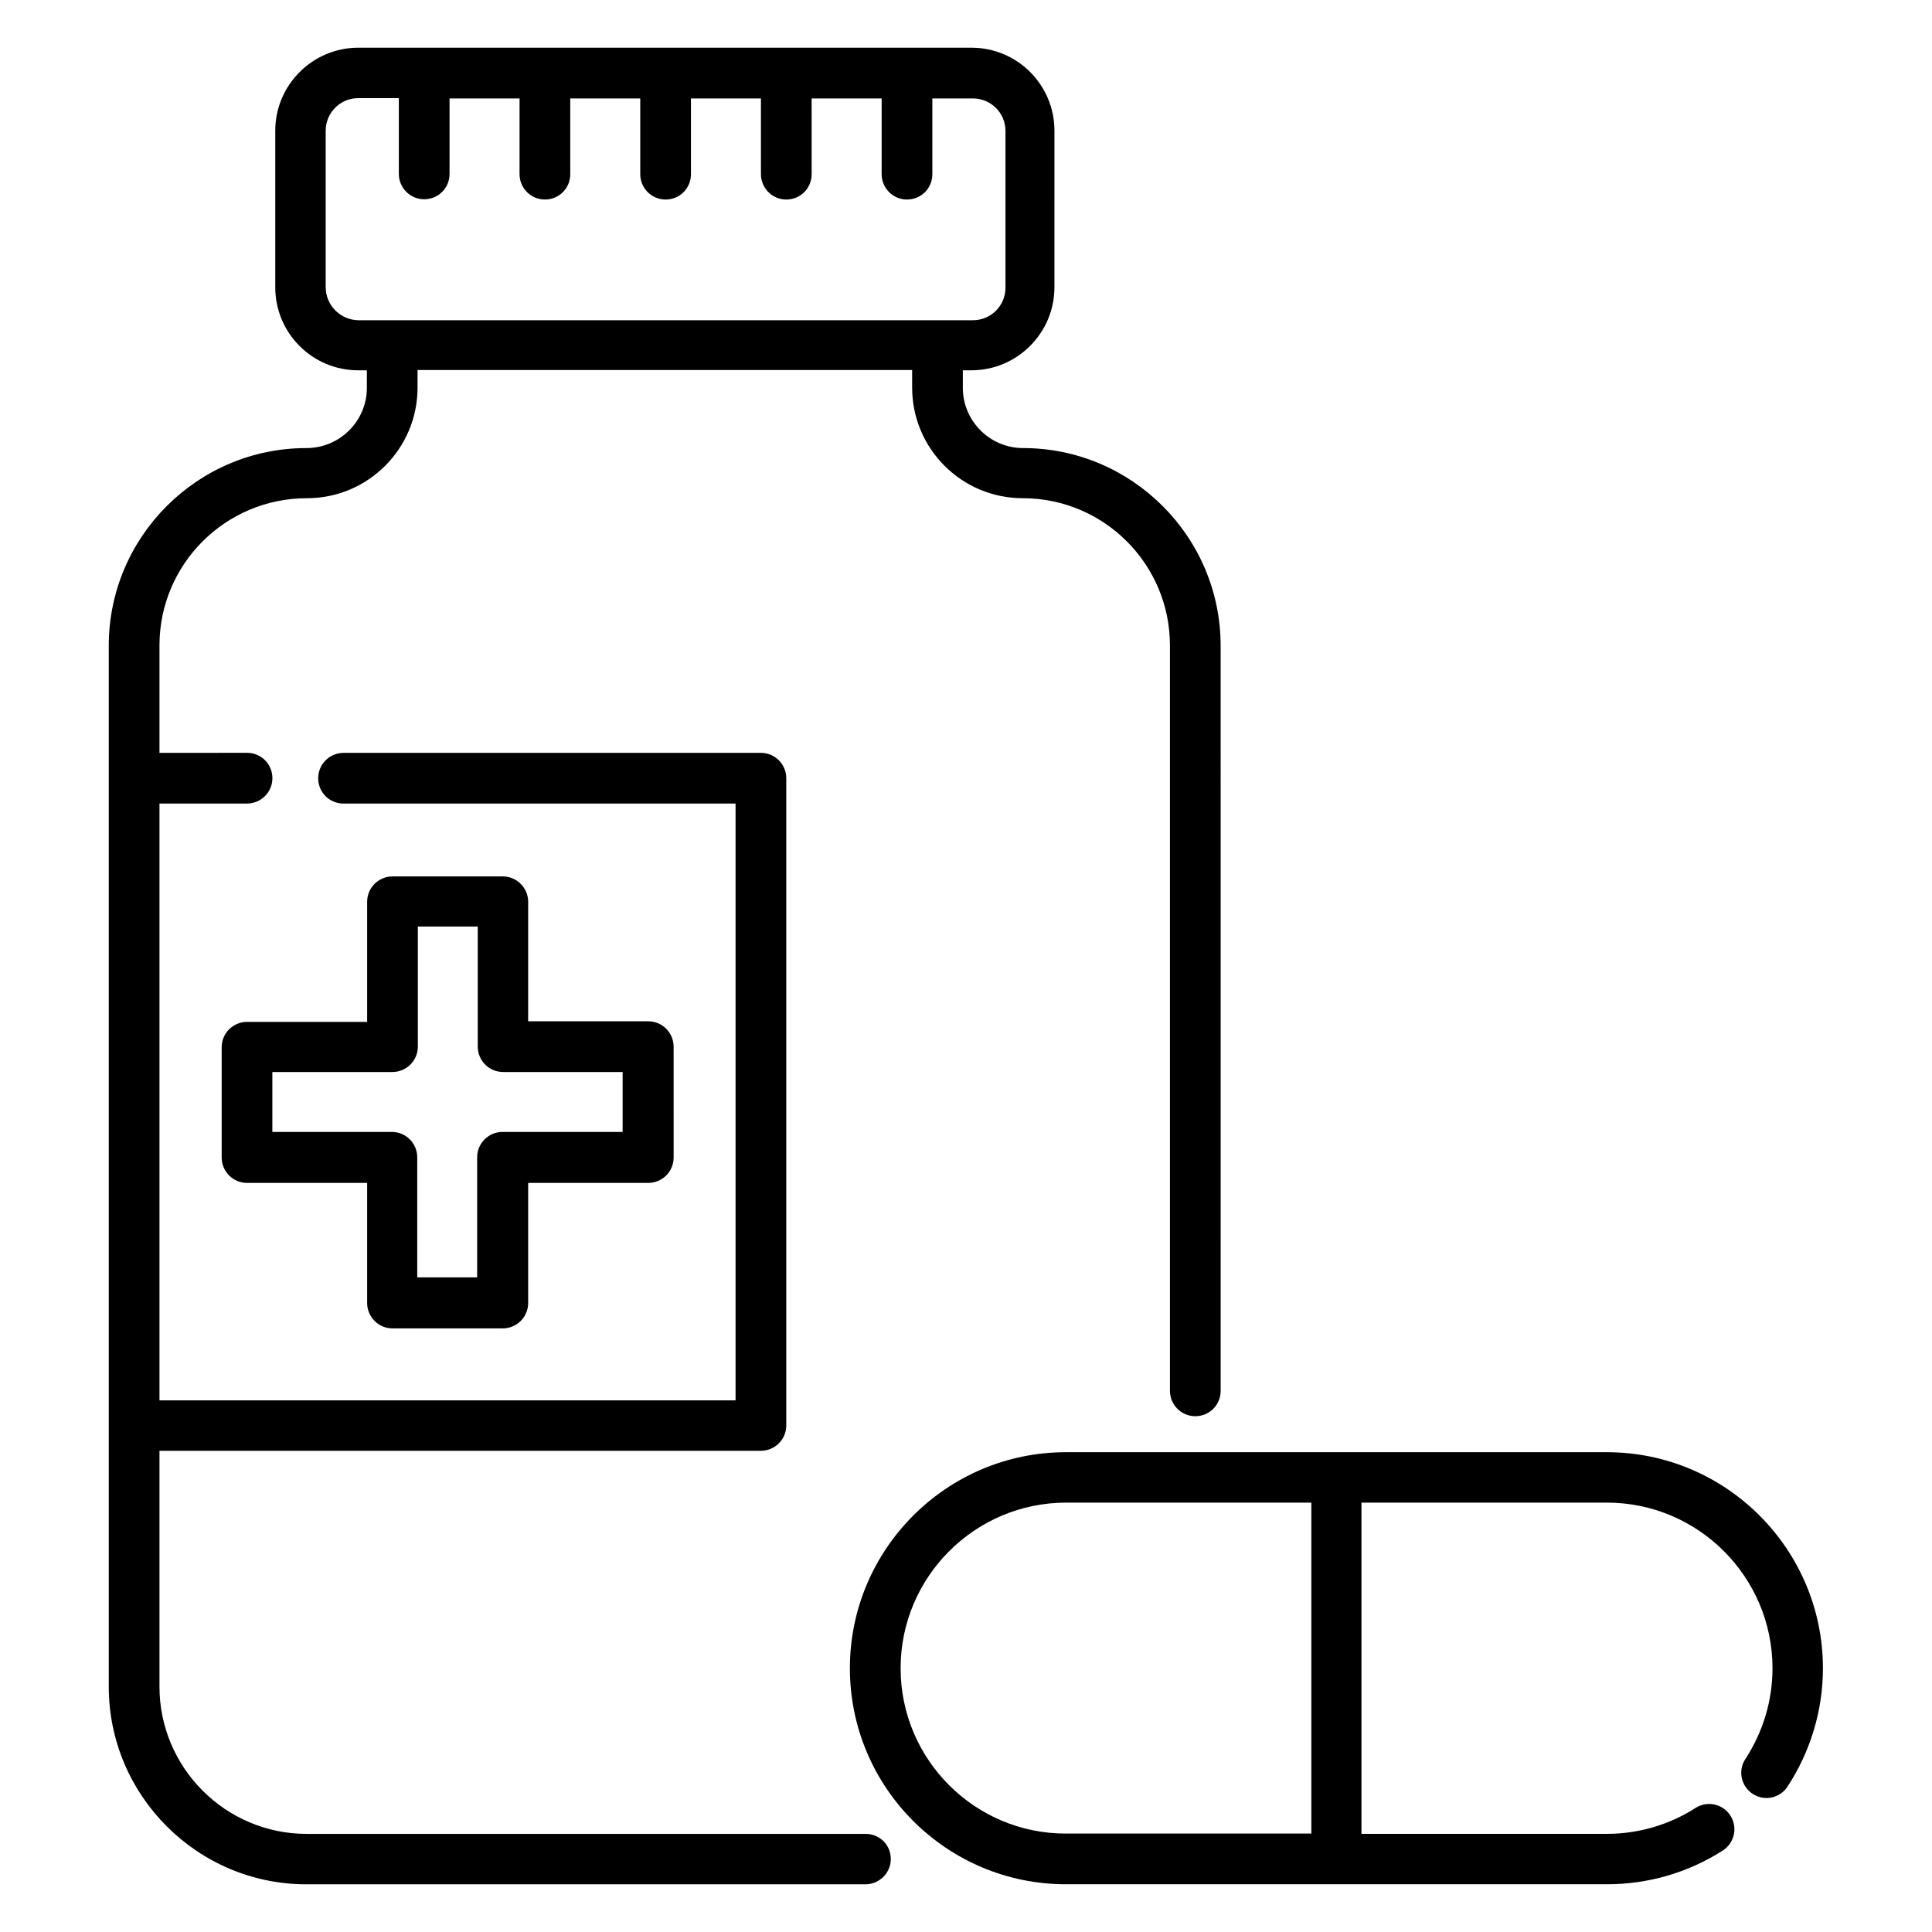
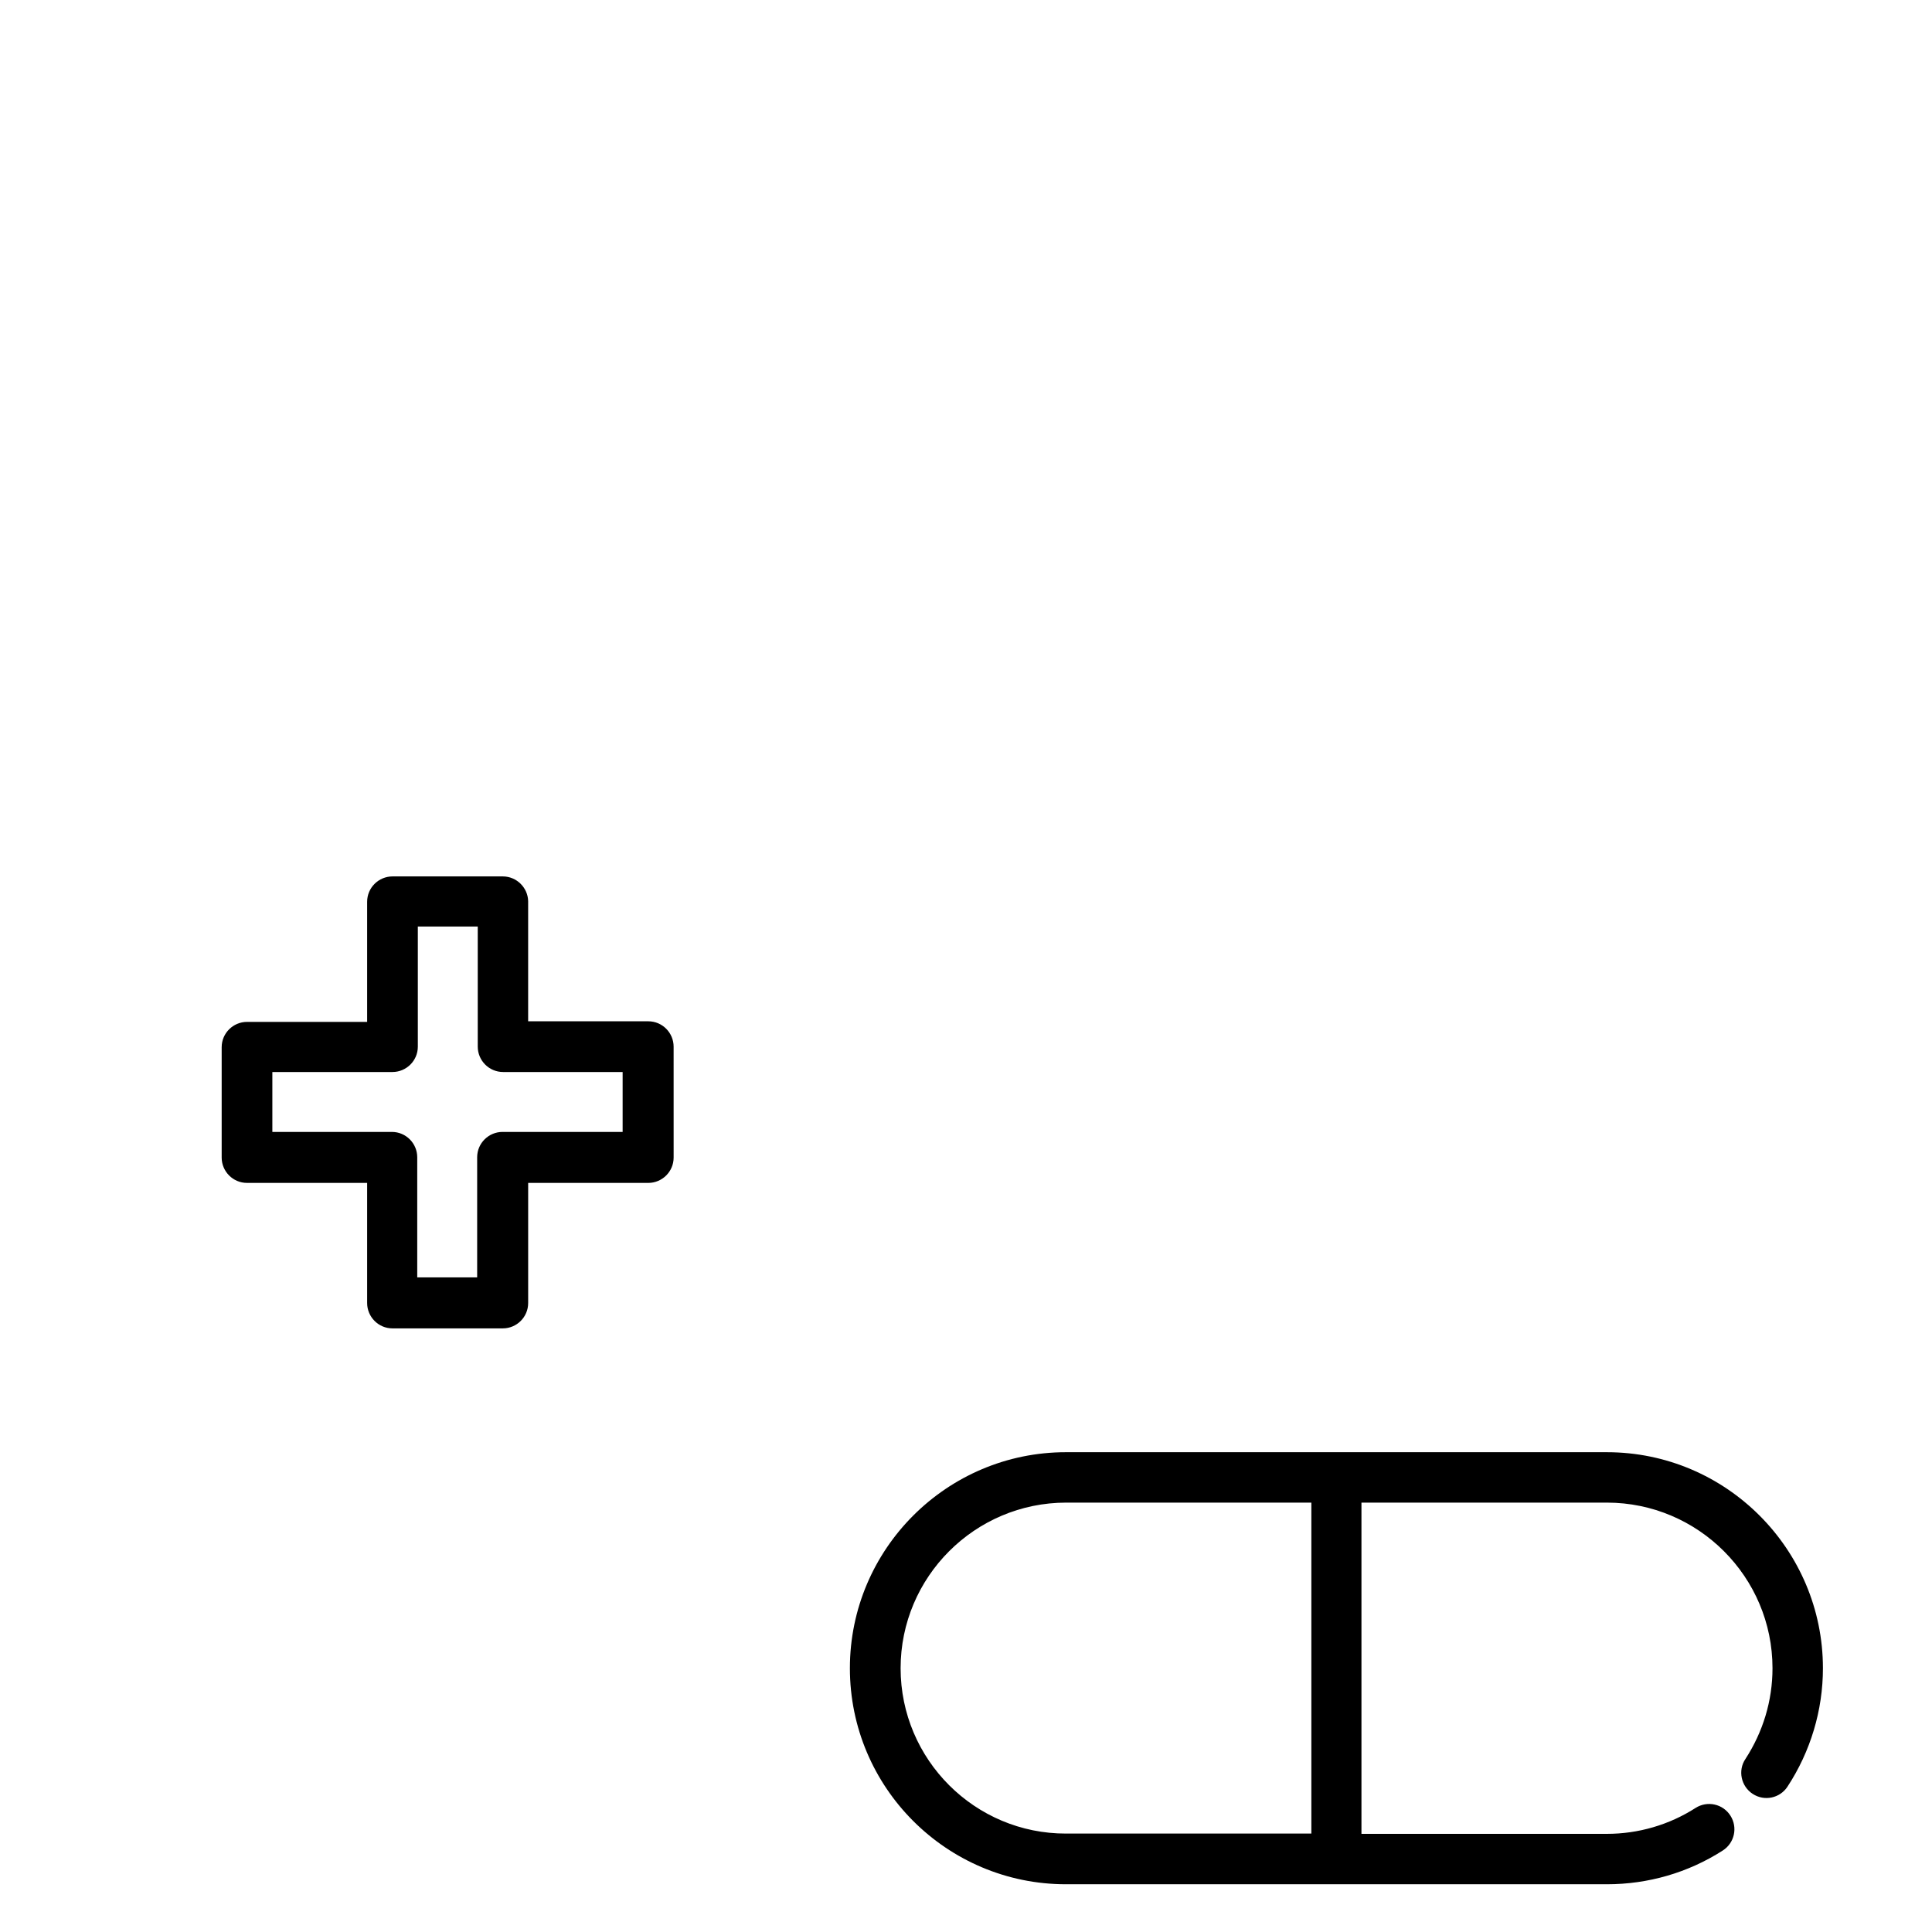
<svg xmlns="http://www.w3.org/2000/svg" fill="#000000" width="800px" height="800px" version="1.1" viewBox="144 144 512 512">
  <g>
    <path d="m277.25 376.26h-29.234c-3.664 0-6.719 2.977-6.719 6.719v31.832h-31.832c-3.664 0-6.719 2.977-6.719 6.719v29.234c0 3.664 2.977 6.719 6.719 6.719h31.832v31.832c0 3.664 2.977 6.719 6.719 6.719h29.234c3.664 0 6.719-2.977 6.719-6.719v-31.832h31.832c3.664 0 6.719-2.977 6.719-6.719l-0.004-29.391c0-3.664-2.977-6.719-6.719-6.719h-31.832v-31.832c-0.074-3.586-3.051-6.562-6.715-6.562zm31.754 51.832v15.879h-31.832c-3.664 0-6.719 2.977-6.719 6.719v31.832h-15.879v-31.832c0-3.664-2.977-6.719-6.719-6.719h-31.676v-15.879h31.832c3.664 0 6.719-2.977 6.719-6.719v-31.832h15.879v31.832c0 3.664 2.977 6.719 6.719 6.719z" />
    <path d="m569.84 528.85h-143.36c-31.527 0-57.25 25.648-57.25 57.25 0 31.602 25.648 57.25 57.25 57.25h143.36c10.914 0 21.527-3.055 30.688-8.93 3.129-1.984 4.047-6.106 2.062-9.238-1.984-3.129-6.106-4.047-9.238-2.062-7.023 4.504-15.191 6.871-23.512 6.871h-65.039v-87.781h65.039c24.199 0 43.891 19.695 43.891 43.891 0 8.625-2.519 16.871-7.176 24.047-2.062 3.055-1.145 7.25 1.91 9.238 3.129 2.062 7.25 1.145 9.238-1.91 6.106-9.312 9.391-20.23 9.391-31.375-0.004-31.523-25.652-57.25-57.254-57.25zm-187.17 57.25c0-24.199 19.695-43.891 43.891-43.891h64.961v87.707h-64.961c-24.199 0.078-43.891-19.617-43.891-43.816z" />
-     <path d="m373.36 630h-148.09c-21.527 0-39.008-17.559-39.008-39.008v-62.52h159.39c3.664 0 6.719-2.977 6.719-6.719v-171.52c0-3.664-2.977-6.719-6.719-6.719l-110.61 0.004c-3.664 0-6.719 2.977-6.719 6.719 0 3.742 2.977 6.719 6.719 6.719l103.89-0.004v158.16l-152.67 0.004v-158.17h23.207c3.664 0 6.719-2.977 6.719-6.719 0-3.742-2.977-6.719-6.719-6.719l-23.207 0.004v-28.473c0-21.527 17.48-39.008 39.082-39.008 16.184 0 29.312-13.129 29.312-29.312v-4.656h131.07v4.656c0 16.184 13.129 29.312 29.312 29.312 21.527 0 39.008 17.48 39.008 39.008v197.55c0 3.664 2.977 6.719 6.719 6.719 3.742 0 6.719-2.977 6.719-6.719l-0.004-197.48c0-28.855-23.512-52.367-52.367-52.367-8.777 0-15.953-7.176-15.953-15.953v-4.656h2.289c12.062 0 21.984-9.848 21.984-21.984l0.004-41.523c0-12.137-9.848-21.984-21.984-21.984h-162.52c-12.062 0-21.984 9.848-21.984 21.984v41.527c0 12.137 9.848 21.984 21.984 21.984h2.289v4.656c0 8.777-7.176 15.953-16.031 15.953-28.855 0-52.367 23.512-52.367 52.367v275.88c0 28.855 23.512 52.367 52.367 52.367h148.16c3.664 0 6.719-2.977 6.719-6.719 0-3.746-2.977-6.644-6.715-6.644zm-143.05-409.84v-41.523c0-4.734 3.816-8.625 8.625-8.625h10.762v20.074c0 3.664 2.977 6.719 6.719 6.719 3.742 0 6.719-2.977 6.719-6.719v-20h18.551v20.074c0 3.664 2.977 6.719 6.719 6.719 3.742 0 6.719-2.977 6.719-6.719l-0.004-20.074h18.551v20.074c0 3.664 2.977 6.719 6.719 6.719 3.742 0 6.719-2.977 6.719-6.719l-0.004-20.074h18.551v20.074c0 3.664 2.977 6.719 6.719 6.719 3.742 0 6.719-2.977 6.719-6.719l-0.004-20.074h18.551v20.074c0 3.664 2.977 6.719 6.719 6.719 3.742 0 6.719-2.977 6.719-6.719l-0.004-20.074h10.762c4.734 0 8.625 3.816 8.625 8.625v41.527c0 4.734-3.816 8.625-8.625 8.625h-8.855-0.152-0.152-144.65-0.152-0.152-8.777c-4.734-0.074-8.629-3.969-8.629-8.703z" />
  </g>
</svg>